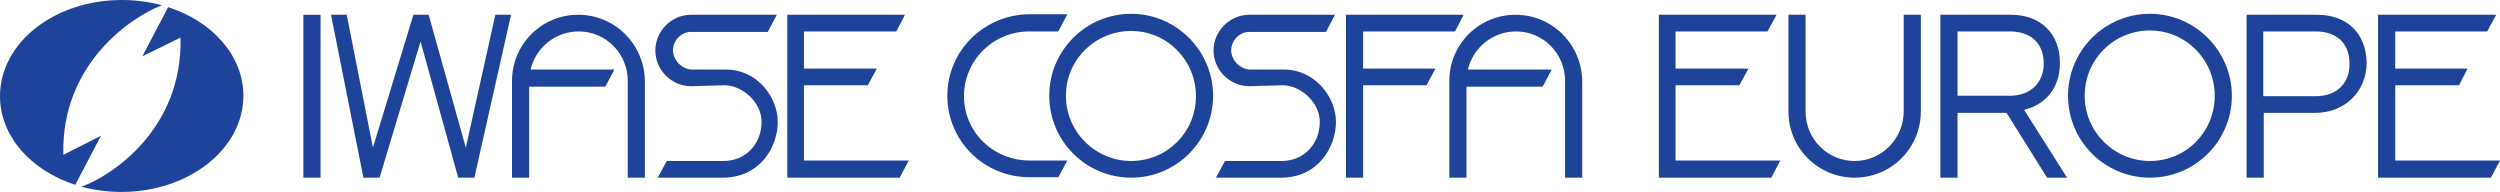
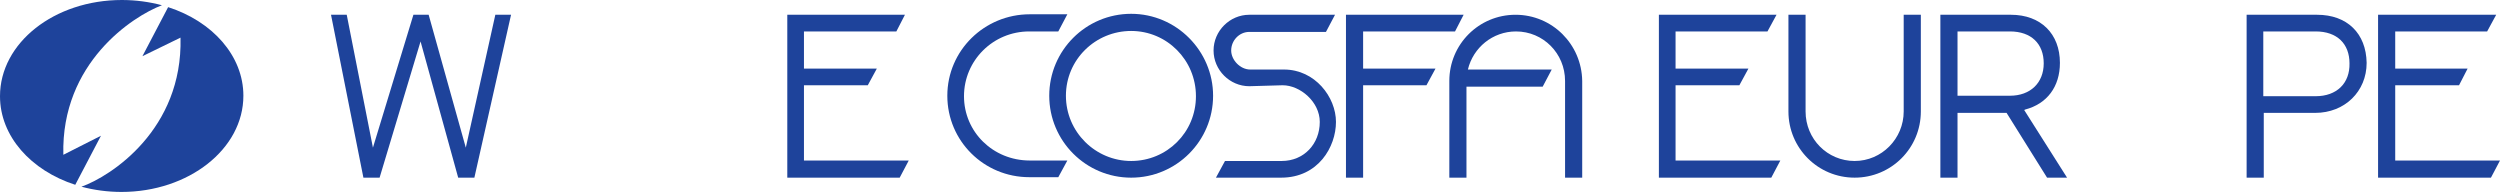
<svg xmlns="http://www.w3.org/2000/svg" version="1.1" id="Layer_1" x="0px" y="0px" width="524.9px" height="40.4px" viewBox="0 0 524.9 40.4" style="enable-background:new 0 0 524.9 40.4;" xml:space="preserve">
  <style type="text/css">
	.st0{fill:#1E439B;}
</style>
  <path class="st0" d="M13.3,32.5C12.8,13.2,27.9,3.4,34,1.1C31.4,0.4,28.5,0,25.6,0C11.4,0,0,9,0,20.2c0,8.4,6.5,15.6,15.8,18.6  l5.4-10.3L13.3,32.5z" />
  <path class="st0" d="M37.9,7.9C38.4,27.2,23.3,37,17.1,39.2c2.6,0.7,5.5,1.1,8.4,1.1c14.1,0,25.6-9,25.6-20.2  c0-8.4-6.5-15.6-15.8-18.6l-5.4,10.3L37.9,7.9z" />
-   <path class="st0" d="M152.4,14.6c0,0-4,0-7.1,0c-2.1,0-4-2-4-4c0-2.1,1.7-3.9,3.8-3.9l16.1,0l1.9-3.6h-18c-4.1,0-7.5,3.4-7.5,7.5  c0,4.1,3.4,7.5,7.5,7.5l7-0.2c3.7,0,7.8,3.5,7.8,7.7c0,4.6-3.3,8.2-8,8.2l-11.9,0l-1.9,3.5c0,0,6.2,0,13.7,0  c7.8,0,11.5-6.5,11.5-11.7S159,14.6,152.4,14.6z" />
-   <rect x="63.7" y="3.1" class="st0" width="3.6" height="34.2" />
  <polygon class="st0" points="97.8,31 90,3.1 86.8,3.1 78.3,31 72.8,3.1 69.5,3.1 76.3,37.3 76.4,37.3 79.7,37.3 88.3,8.7 96.2,37.3   96.4,37.3 99.6,37.3 107.3,3.1 104,3.1 " />
  <polygon class="st0" points="168.8,17.9 182.2,17.9 184.1,14.4 168.8,14.4 168.8,6.6 188.2,6.6 190,3.1 165.3,3.1 165.3,37.3   188.9,37.3 190.8,33.7 168.8,33.7 " />
  <path class="st0" d="M237.5,2.9c-9.5,0-17.2,7.7-17.2,17.2c0,9.5,7.7,17.2,17.2,17.2c9.5,0,17.2-7.7,17.2-17.2  C254.7,10.7,247,2.9,237.5,2.9z M237.5,33.8c-7.5,0-13.7-6.1-13.7-13.7S230,6.5,237.5,6.5c7.5,0,13.6,6.1,13.6,13.7  S245,33.8,237.5,33.8z" />
  <path class="st0" d="M202.4,20.2c0-7.5,6.1-13.6,13.7-13.6l6.1,0l1.9-3.6l-7.9,0c-9.5,0-17.3,7.6-17.3,17.1  c0,9.5,7.7,17.1,17.2,17.1l6.1,0l1.9-3.5l-7.9,0C208.5,33.7,202.4,27.7,202.4,20.2z" />
  <polygon class="st0" points="286.2,6.6 305.5,6.6 307.3,3.1 282.6,3.1 282.6,37.3 286.2,37.3 286.2,17.9 299.5,17.9 301.4,14.4   286.2,14.4 " />
-   <path class="st0" d="M121.4,3.1c-7.7,0-13.9,6.2-13.9,13.9l0,20.3h3.6l0-19.1h16l1.9-3.6h-17.6c1.1-4.6,5.2-8,10.1-8  c5.7,0,10.3,4.6,10.3,10.4l0,20.3h3.6l0-20.3C135.3,9.3,129.1,3.1,121.4,3.1z" />
  <path class="st0" d="M318.2,3.1c-7.7,0-13.9,6.2-13.9,13.9l0,20.3h3.6l0-19.1h16l1.9-3.6h-17.6c1.1-4.6,5.2-8,10.1-8  c5.7,0,10.3,4.6,10.3,10.4l0,20.3h3.6l0-20.3C332.1,9.3,325.9,3.1,318.2,3.1z" />
  <path class="st0" d="M269.6,14.6c0,0-4,0-7.1,0c-2.1,0-4-2-4-4c0-2.1,1.7-3.9,3.8-3.9l16.1,0l1.9-3.6h-18c-4.1,0-7.5,3.4-7.5,7.5  c0,4.1,3.4,7.5,7.5,7.5l7-0.2c3.7,0,7.8,3.5,7.8,7.7c0,4.6-3.3,8.2-8,8.2l-11.9,0l-1.9,3.5c0,0,6.2,0,13.7,0  c7.8,0,11.5-6.5,11.5-11.7S276.1,14.6,269.6,14.6z" />
-   <path class="st0" d="M451.4,2.9c-9.5,0-17.2,7.7-17.2,17.2c0,9.5,7.7,17.2,17.2,17.2c9.5,0,17.2-7.7,17.2-17.2  C468.6,10.7,460.9,2.9,451.4,2.9z M451.4,33.8c-7.5,0-13.7-6.1-13.7-13.7s6.1-13.7,13.7-13.7c7.5,0,13.6,6.1,13.6,13.7  S459,33.8,451.4,33.8z" />
  <path class="st0" d="M399.7,3.1l0,20.3c0,5.7-4.6,10.4-10.3,10.4c-5.7,0-10.3-4.6-10.3-10.4l0-20.3h-3.6l0,20.3  c0,7.7,6.2,13.9,13.9,13.9c7.7,0,13.9-6.2,13.9-13.9l0-20.3H399.7z" />
  <path class="st0" d="M425.2,23c4.6-1.2,7.3-4.8,7.3-9.8c0-6.1-4-10.1-10.3-10.1h-14.8v34.2h3.6V23.7h10.3l8.5,13.6h4.2l-9-14.2  L425.2,23z M411,20.2V6.6h11c4.5,0,7.1,2.6,7.1,6.7c0,4.1-2.8,6.8-7.1,6.8H411z" />
  <path class="st0" d="M486.5,3.1h-14.8v34.2h3.6V23.7l10.8,0c6.2,0,10.8-4.5,10.8-10.5C496.8,7,492.8,3.1,486.5,3.1z M486.2,20.2h-11  V6.6h11c4.5,0,7.1,2.6,7.1,6.7C493.4,17.5,490.6,20.2,486.2,20.2z" />
  <polygon class="st0" points="351.8,17.9 365.2,17.9 367.1,14.4 351.8,14.4 351.8,6.6 371.1,6.6 373,3.1 348.3,3.1 348.3,37.3   371.9,37.3 373.8,33.7 351.8,33.7 " />
  <polygon class="st0" points="502.9,33.7 502.9,17.9 516.3,17.9 518.1,14.4 502.9,14.4 502.9,6.6 522.2,6.6 524.1,3.1 499.3,3.1   499.3,37.3 523,37.3 524.9,33.7 " />
</svg>